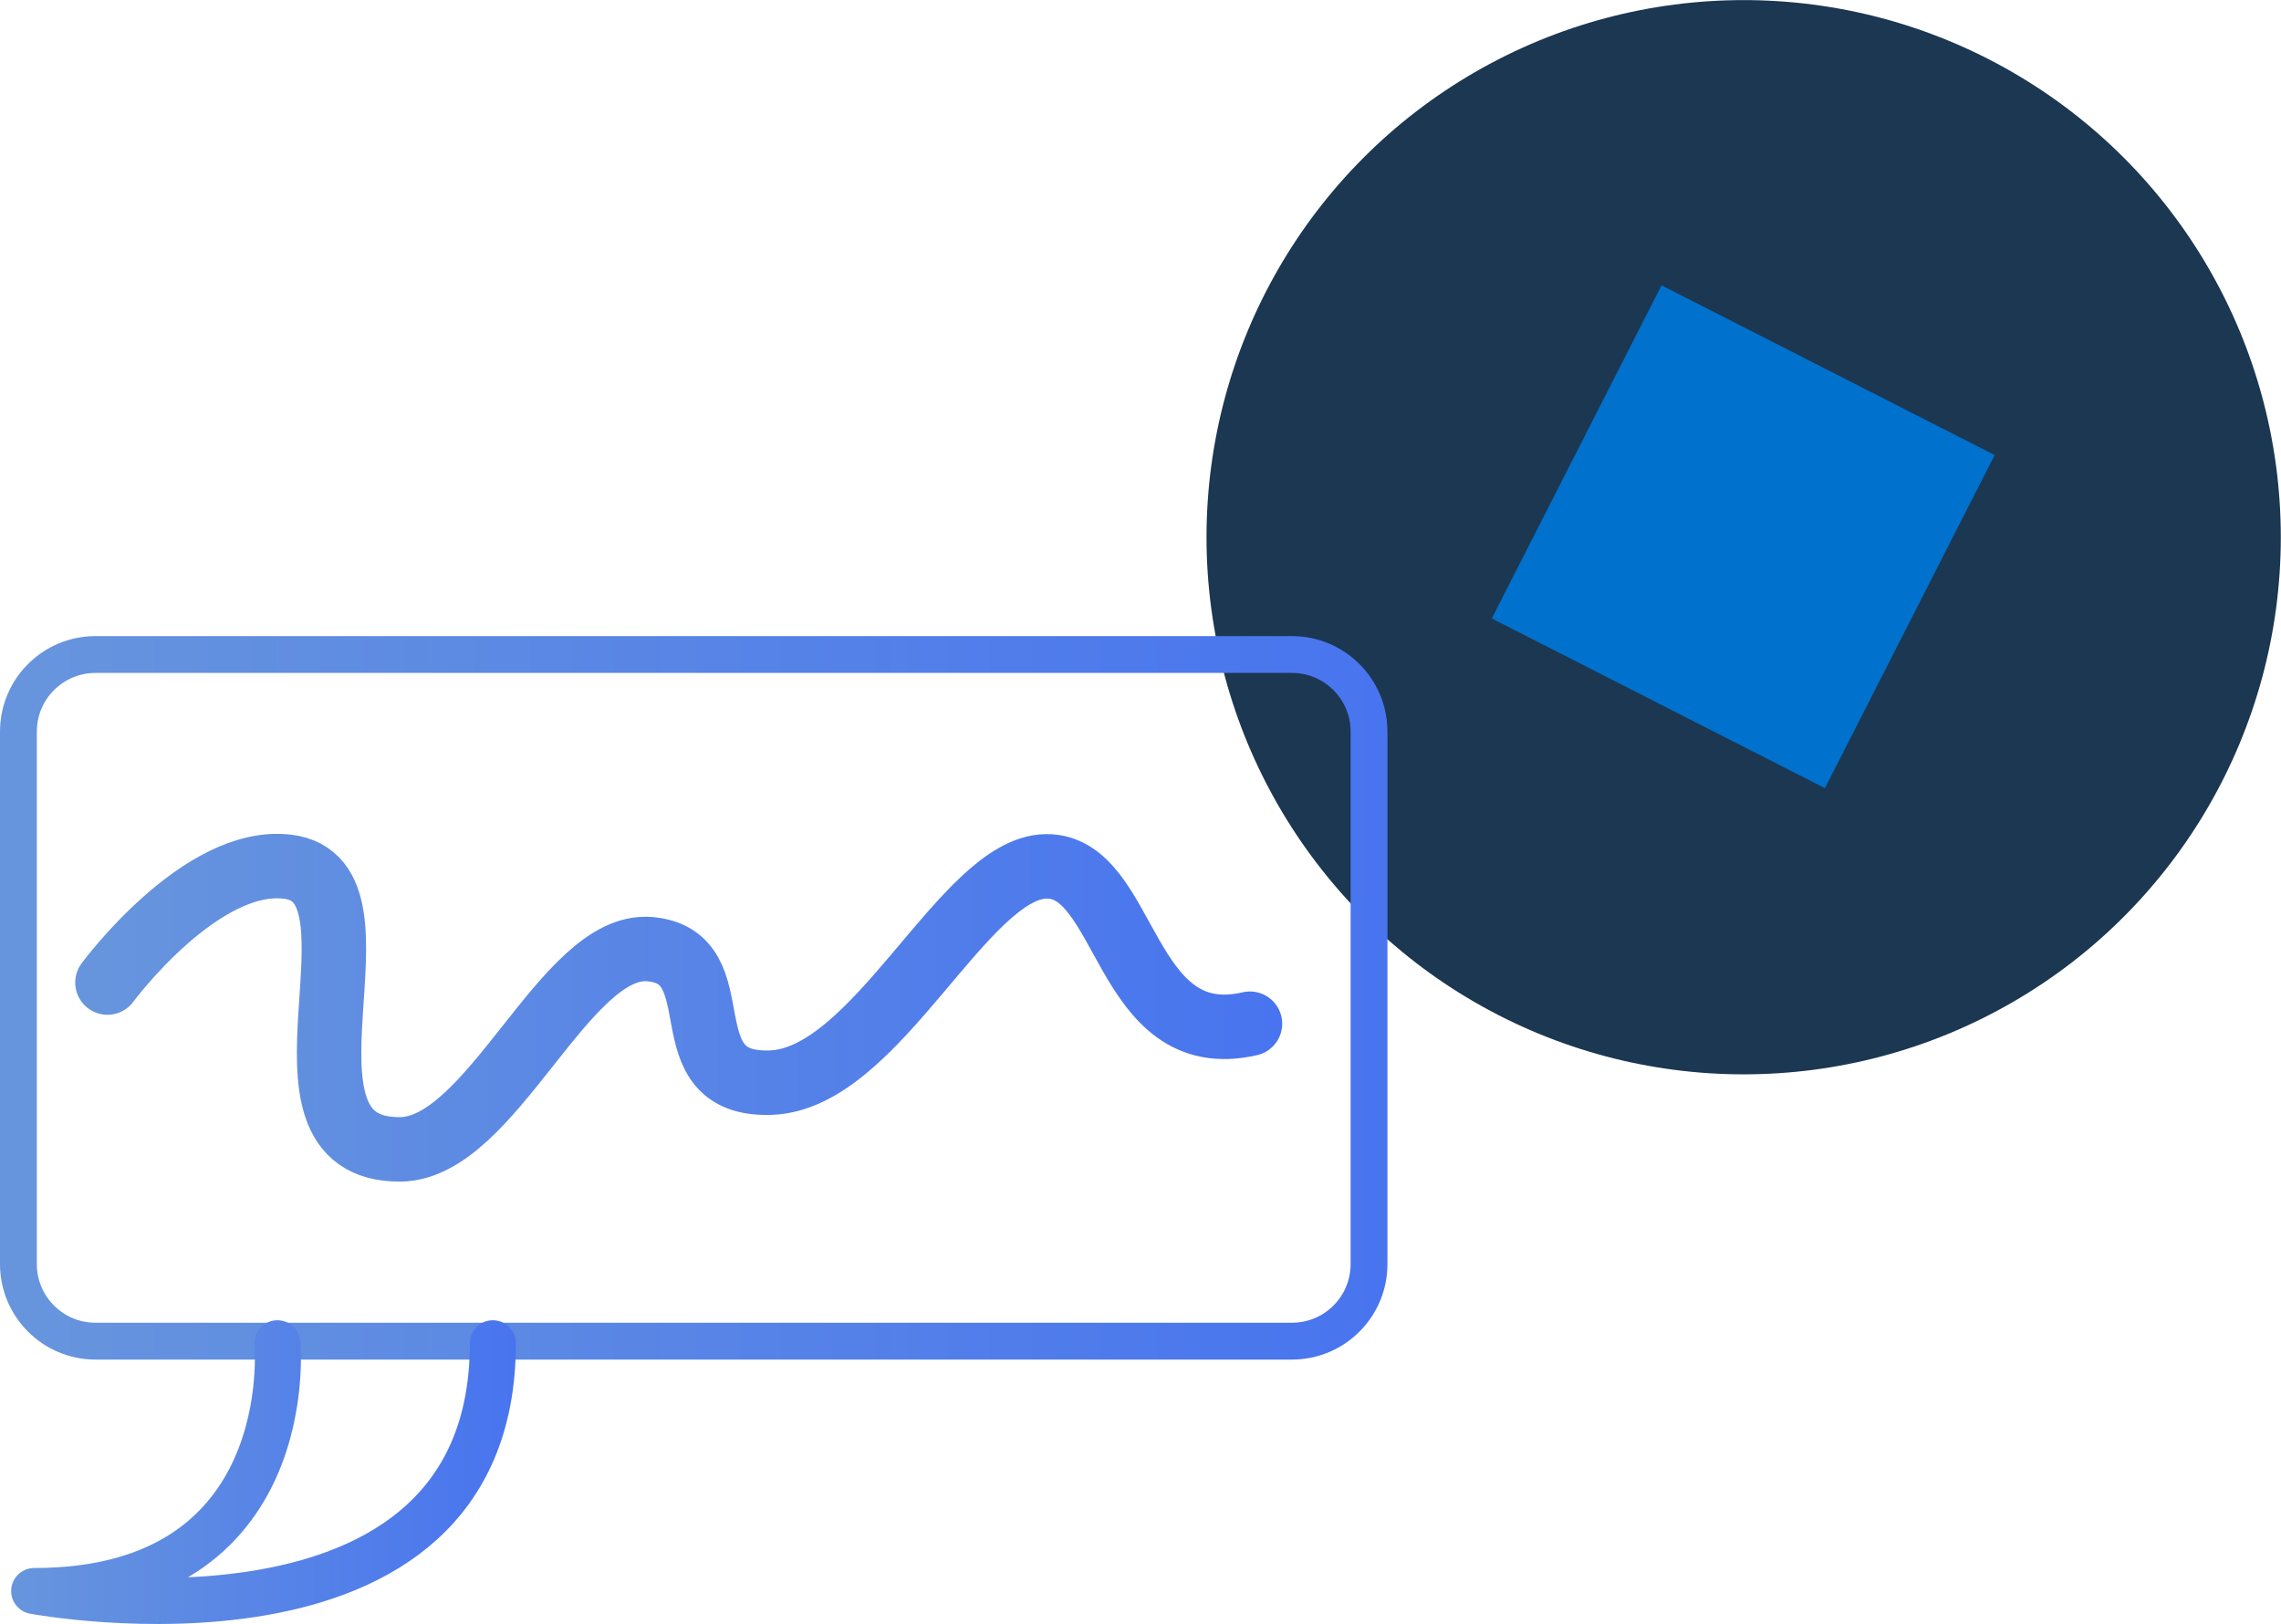
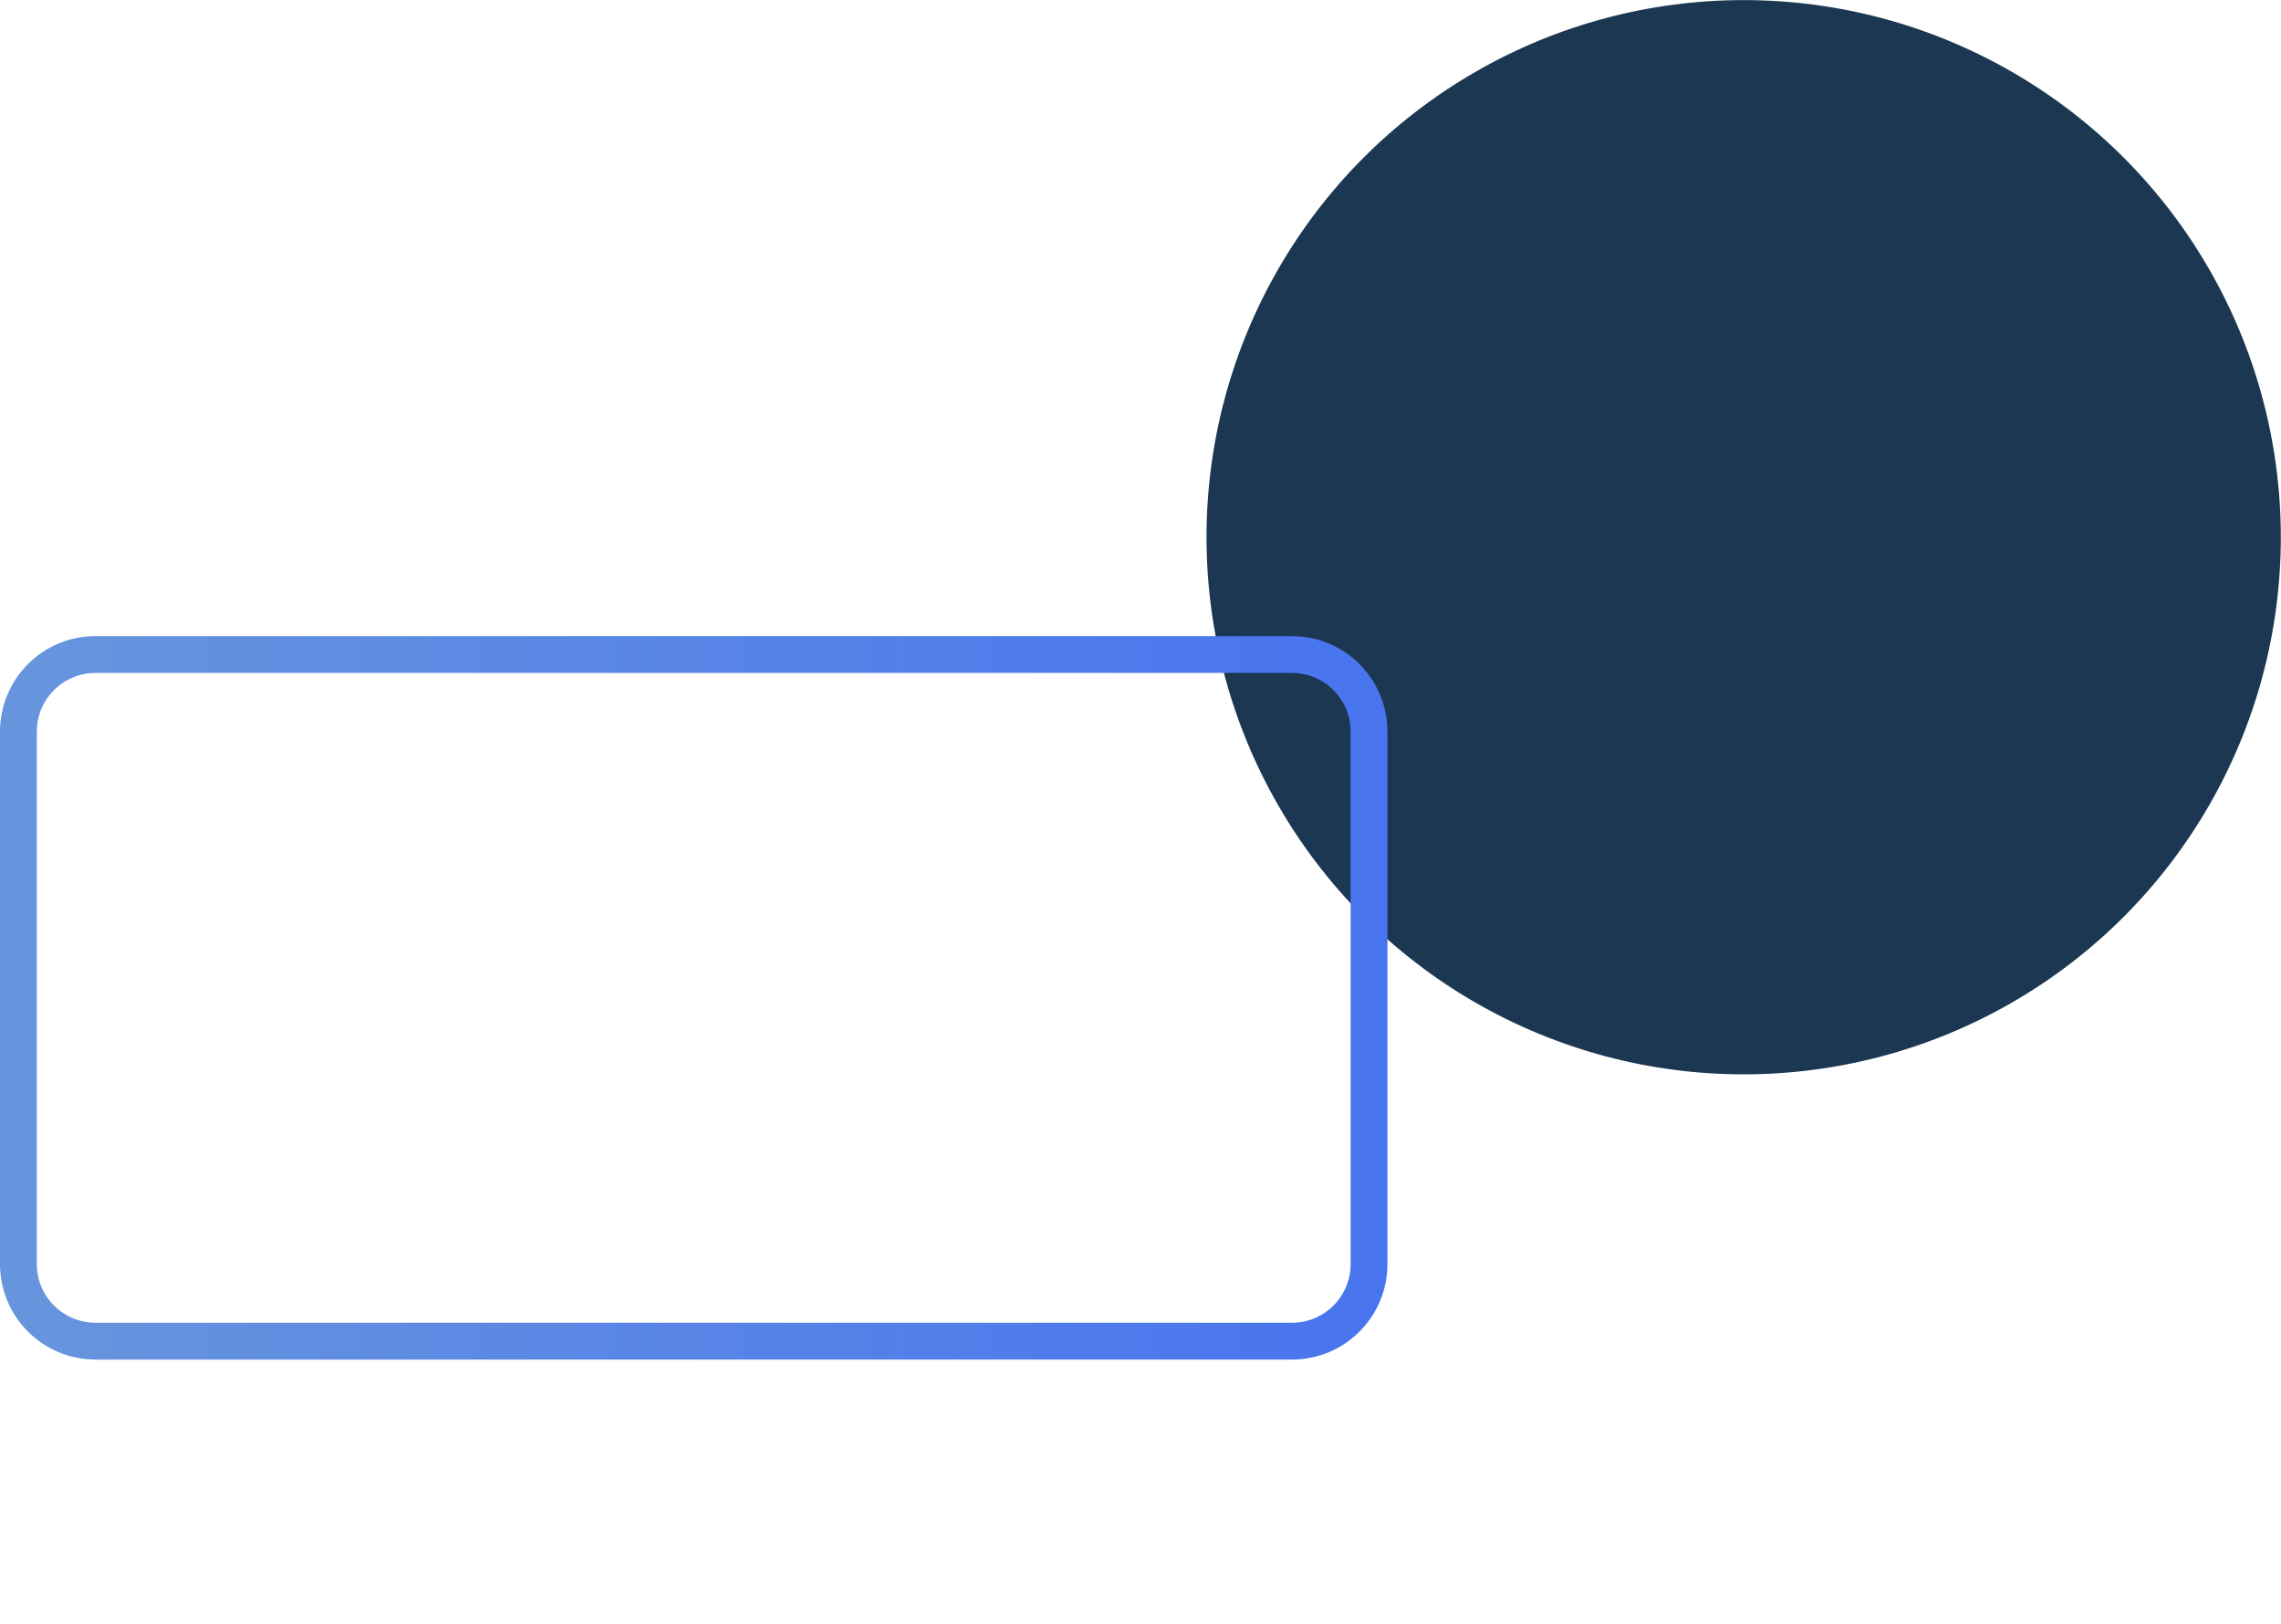
<svg xmlns="http://www.w3.org/2000/svg" version="1.1" id="Layer_1" x="0px" y="0px" viewBox="0 0 247.74 176.4" style="enable-background:new 0 0 247.74 176.4;" xml:space="preserve">
  <style type="text/css"> .st0{fill:#00212D;} .st1{fill:#0071CC;} .st2{fill:#06212C;} .st3{fill:#FFFFFF;} .st4{fill:#2770B7;} .st5{fill:#00ACBA;} .st6{fill:none;stroke:#FA7252;stroke-width:1.5;stroke-miterlimit:10;} .st7{fill:#FA7252;stroke:#FA7252;stroke-width:2;stroke-miterlimit:10;} .st8{fill:none;stroke:#FA7252;stroke-width:2;stroke-miterlimit:10;} .st9{fill:#FA7252;} .st10{fill:none;stroke:#FFFFFF;stroke-width:2;stroke-miterlimit:10;} .st11{fill:url(#SVGID_1_);} .st12{fill:#DDEEF2;} .st13{fill:#00212D;stroke:#00212D;stroke-width:0.75;stroke-miterlimit:10;} .st14{fill:none;stroke:#00212D;stroke-miterlimit:10;} .st15{clip-path:url(#SVGID_00000022554602810877811900000015247624659501315479_);} .st16{fill:#1B3751;} .st17{fill:url(#SVGID_00000120528242973267456130000009551787240834427056_);} .st18{fill:url(#SVGID_00000096032797973303421350000003079803614973845400_);} .st19{fill:url(#SVGID_00000093160458184577380720000017480066175352949661_);} .st20{fill:url(#SVGID_00000169524809809729841990000010348116657907016604_);} .st21{fill:url(#SVGID_00000061473953670905624070000002007341462959031948_);} .st22{fill:url(#SVGID_00000065766373257004406600000008355889955382188735_);} .st23{fill:#FBE0C5;} .st24{fill:url(#SVGID_00000003080283885396438300000007935687848394166665_);} .st25{fill:url(#SVGID_00000081606344680981211870000012683369786293907333_);} .st26{fill:url(#SVGID_00000150793739124179956330000017215211053959889281_);} .st27{fill:url(#SVGID_00000094583519090257097670000005708696691788990390_);} .st28{fill:#8A4969;} .st29{fill:url(#SVGID_00000089534855008098543270000003473597993934847873_);} .st30{fill:#FFAAC7;} .st31{fill:url(#SVGID_00000084494776043259004790000014444711026253554062_);} .st32{fill:url(#SVGID_00000062157824305626983510000000329166124509145784_);} .st33{fill:url(#SVGID_00000150085347959904566200000015585093054030018746_);} .st34{fill:url(#SVGID_00000008871405420723740470000008335215248401054347_);} .st35{fill:url(#SVGID_00000153666671114004474440000006262800695425405828_);} .st36{fill:url(#SVGID_00000143607478860611929600000012487633865705051052_);} .st37{clip-path:url(#SVGID_00000022554602810877811900000015247624659501315479_);fill:url(#SVGID_00000085949982958403353010000016800936473073798077_);} .st38{opacity:0.37;} .st39{fill:#00ADBB;} .st40{fill:none;stroke:#2D1A14;stroke-width:0.544;stroke-linecap:round;stroke-linejoin:round;stroke-miterlimit:10;} .st41{fill:#FDD61D;} .st42{fill:#FAFFF9;} .st43{fill:none;stroke:#FAFFF9;stroke-width:0.408;stroke-linecap:round;stroke-linejoin:round;stroke-miterlimit:10;} .st44{fill:#FD8FA3;} .st45{fill:none;stroke:#2D1A14;stroke-width:1.087;stroke-linecap:round;stroke-linejoin:round;stroke-miterlimit:10;} .st46{fill:#F9EDE3;} .st47{fill:none;stroke:#F9EDE3;stroke-width:1.087;stroke-linecap:round;stroke-linejoin:round;} .st48{fill:none;stroke:#F9EDE3;stroke-width:1.087;stroke-linecap:round;stroke-linejoin:round;stroke-dasharray:6.379,6.379;} .st49{fill:none;stroke:#F9EDE3;stroke-width:1.087;stroke-linecap:round;stroke-linejoin:round;stroke-dasharray:15,9;} .st50{fill:url(#SVGID_00000095308558543720463630000012965941873362206398_);} .st51{fill:none;stroke:#000000;stroke-width:0.75;stroke-linecap:round;stroke-miterlimit:10;} .st52{fill:url(#SVGID_00000064347583951428507040000004913602907222692262_);} .st53{fill:url(#SVGID_00000016036728632322941200000008436758113605663918_);} .st54{fill:none;stroke:#F9EDE3;stroke-width:1.087;stroke-linecap:round;stroke-linejoin:round;stroke-miterlimit:10;} .st55{fill:none;stroke:#000000;stroke-linecap:round;stroke-miterlimit:10;} .st56{fill:none;stroke:#2D1A14;stroke-width:1.929;stroke-linecap:round;stroke-linejoin:round;stroke-miterlimit:10;} .st57{fill-rule:evenodd;clip-rule:evenodd;fill:#FA7252;} .st58{fill-rule:evenodd;clip-rule:evenodd;fill:#373939;} .st59{fill-rule:evenodd;clip-rule:evenodd;fill:#0E4D77;} .st60{fill-rule:evenodd;clip-rule:evenodd;fill:#0071CC;} .st61{fill:url(#SVGID_00000018948108820805063050000000143436681075130764_);} .st62{fill:none;stroke:url(#SVGID_00000000210466091632118130000013112464922322305417_);stroke-width:4;stroke-miterlimit:10;} .st63{fill:none;stroke:url(#SVGID_00000151533392242199447690000015255851988238774190_);stroke-width:5;stroke-linecap:round;stroke-linejoin:round;stroke-miterlimit:10;} .st64{fill:none;stroke:url(#SVGID_00000117667005300330917870000007815677027573700496_);stroke-width:7;stroke-linecap:round;stroke-miterlimit:10;} .st65{fill:none;stroke:url(#SVGID_00000042699454065550867720000013222819282747939993_);stroke-width:4;stroke-miterlimit:10;} .st66{fill:none;stroke:url(#SVGID_00000038396249860154719140000018216046270121672852_);stroke-width:5;stroke-linecap:round;stroke-linejoin:round;stroke-miterlimit:10;} .st67{fill:none;stroke:url(#SVGID_00000021813967519743538820000013494064408353393798_);stroke-width:7;stroke-linecap:round;stroke-miterlimit:10;} .st68{fill:url(#SVGID_00000173879787439933489430000010791329831319556287_);} .st69{fill:#BFD4E8;} .st70{fill:#1B3751;stroke:#1B3751;stroke-width:3;stroke-linecap:round;stroke-miterlimit:10;} .st71{fill:url(#SVGID_00000029734287167473511030000014132107792299944125_);} .st72{fill:url(#SVGID_00000021839079790029565120000001321185881312345221_);} .st73{fill:url(#SVGID_00000049183839360341495230000012600573918536530087_);} .st74{fill:url(#SVGID_00000067204152125629246550000010732172141606700201_);} .st75{fill:url(#SVGID_00000059269321151151994470000014334852245342871476_);} .st76{fill:#FA7252;stroke:#FA7252;stroke-miterlimit:10;} .st77{fill:none;stroke:#FA7252;stroke-miterlimit:10;} .st78{fill:none;stroke:url(#SVGID_00000025422887299264473790000014583032972384565411_);stroke-width:5;stroke-linecap:round;stroke-linejoin:round;stroke-miterlimit:10;} .st79{fill:none;stroke:#1B3751;stroke-width:4.181;stroke-linecap:round;stroke-linejoin:round;stroke-miterlimit:10;} .st80{fill:url(#SVGID_00000096775318414405068540000012013187684729163965_);} .st81{fill:url(#SVGID_00000072259587977696240140000010478284849921828777_);} .st82{fill:#E55F45;} .st83{fill:url(#SVGID_00000034065823126216137690000006395997039930538424_);} .st84{fill:url(#SVGID_00000138566394864205576020000018133801508598778759_);} .st85{fill:none;stroke:#1A6FA8;stroke-width:3;stroke-miterlimit:10;} .st86{fill:none;stroke:#1A6FA8;stroke-width:3;stroke-miterlimit:10;stroke-dasharray:18.591,18.591;} .st87{fill:#FBF9FF;} .st88{fill:#C5D5EF;} .st89{fill:#F5F3F8;} .st90{fill:url(#SVGID_00000017493696481284417450000008362090526958941619_);} .st91{fill-rule:evenodd;clip-rule:evenodd;fill:#FFFFFF;} .st92{fill-rule:evenodd;clip-rule:evenodd;fill:#E6E7E8;stroke:#000000;stroke-linecap:round;} .st93{fill:none;stroke:#0071CC;stroke-width:3;stroke-linecap:round;} .st94{fill:none;stroke:#0071CC;stroke-width:3;stroke-linecap:round;stroke-linejoin:round;} .st95{fill:#FFD400;} .st96{fill:#313A52;} .st97{fill:url(#SVGID_00000155107266305646885060000006649603896102658957_);} .st98{fill:#8CF2FF;} .st99{fill:#075F9B;} .st100{fill:#1B5B77;} .st101{fill:url(#SVGID_00000044864276578331857840000007796125928335381898_);} .st102{fill:url(#SVGID_00000003804109131290382750000017791820825228358535_);} .st103{fill:url(#SVGID_00000152985304786632156520000003145004189438115241_);} .st104{fill:url(#SVGID_00000121260947951192694190000013380457991004946839_);} .st105{fill:url(#SVGID_00000069391910802807439430000009184404896481675935_);} .st106{fill:none;stroke:#FA7252;stroke-width:4;stroke-miterlimit:10;} .st107{opacity:0.5;fill:#A3ACC9;} .st108{fill:#95515B;} .st109{fill:url(#SVGID_00000172406129719391167410000009620811067644948866_);} .st110{fill:url(#SVGID_00000090277739223287758650000011575021545118077881_);} .st111{fill:url(#SVGID_00000031209799723191598200000007744824649382759047_);} .st112{fill:none;stroke:#000000;stroke-width:0.654;stroke-linecap:round;stroke-linejoin:round;stroke-miterlimit:10;} .st113{fill:none;stroke:#384FAF;stroke-width:2;stroke-linecap:round;stroke-linejoin:round;stroke-miterlimit:10;} .st114{fill:none;stroke:#CAD6E8;stroke-width:2;stroke-linecap:round;stroke-linejoin:round;stroke-miterlimit:10;} .st115{fill:none;stroke:#BFBFD8;stroke-width:2;stroke-linecap:round;stroke-linejoin:round;stroke-miterlimit:10;stroke-dasharray:6.523,6.523;} .st116{fill:none;stroke:#C66F34;stroke-width:4;stroke-linecap:round;stroke-linejoin:round;stroke-miterlimit:10;} .st117{fill:none;stroke:#BFBFD8;stroke-width:2;stroke-linecap:round;stroke-linejoin:round;stroke-miterlimit:10;} .st118{fill:none;stroke:#445FC1;stroke-width:3;stroke-linecap:round;stroke-miterlimit:10;} .st119{fill:url(#SVGID_00000103948620340682301240000008897357821049694134_);} .st120{fill:url(#SVGID_00000080195331186824392640000010252597629746239370_);} .st121{fill:none;stroke:url(#SVGID_00000025433246688751160880000003059050924384849539_);stroke-width:4;stroke-miterlimit:10;} .st122{fill:none;stroke:url(#SVGID_00000062184925872226903430000008936994318806973336_);stroke-width:5;stroke-linecap:round;stroke-linejoin:round;stroke-miterlimit:10;} .st123{fill:none;stroke:url(#SVGID_00000041980386138318809860000009897614330572064664_);stroke-width:7;stroke-linecap:round;stroke-miterlimit:10;} .st124{fill:none;stroke:#EA5D48;stroke-miterlimit:10;} .st125{fill:#EA5D48;} .st126{fill:url(#SVGID_00000075124869846247074270000000471042080038293940_);} .st127{opacity:0.24;fill:none;stroke:#FFFFFF;stroke-width:3;stroke-miterlimit:10;} .st128{fill:url(#SVGID_00000067939465048031243150000014890432716561225642_);} .st129{fill:url(#SVGID_00000090999655231782666900000014769644087869082806_);} .st130{opacity:0.23;} .st131{fill:url(#SVGID_00000080164538312777372720000009480909499317447299_);} .st132{fill:url(#SVGID_00000108295021151697904020000005409778254234764468_);} .st133{fill:url(#SVGID_00000156589490373311156940000017290791381951022509_);} .st134{fill:url(#SVGID_00000106139611903449907270000012617132867670523545_);} .st135{fill:url(#SVGID_00000023253847361145803490000005096727168312320912_);} </style>
  <g>
    <circle class="st16" cx="189.38" cy="58.35" r="58.34" />
-     <rect x="169.08" y="38.05" transform="matrix(0.454 -0.891 0.891 0.454 51.357 200.549)" class="st1" width="40.61" height="40.61" />
    <g>
      <linearGradient id="SVGID_1_" gradientUnits="userSpaceOnUse" x1="0" y1="108.38" x2="150.695" y2="108.38">
        <stop offset="5.347590e-03" style="stop-color:#6795DD" />
        <stop offset="1" style="stop-color:#4874EF" />
      </linearGradient>
      <path style="fill:none;stroke:url(#SVGID_1_);stroke-width:4;stroke-miterlimit:10;" d="M140.32,145.67H10.37 c-4.62,0-8.37-3.75-8.37-8.37V79.46c0-4.62,3.75-8.37,8.37-8.37h129.95c4.62,0,8.37,3.75,8.37,8.37v57.84 C148.69,141.92,144.95,145.67,140.32,145.67z" />
      <linearGradient id="SVGID_00000105407186759497579040000016435396034346157496_" gradientUnits="userSpaceOnUse" x1="1.206" y1="159.899" x2="56.03" y2="159.899">
        <stop offset="5.347590e-03" style="stop-color:#6795DD" />
        <stop offset="1" style="stop-color:#4874EF" />
      </linearGradient>
-       <path style="fill:none;stroke:url(#SVGID_00000105407186759497579040000016435396034346157496_);stroke-width:5;stroke-linecap:round;stroke-linejoin:round;stroke-miterlimit:10;" d=" M30.13,145.9c0,0,2.51,26.91-26.42,26.91c0,0,49.82,9.34,49.82-26.91" />
      <linearGradient id="SVGID_00000089560564631548378950000008878962897016953522_" gradientUnits="userSpaceOnUse" x1="8.166" y1="109.46" x2="139.26" y2="109.46">
        <stop offset="5.347590e-03" style="stop-color:#6795DD" />
        <stop offset="1" style="stop-color:#4874EF" />
      </linearGradient>
-       <path style="fill:none;stroke:url(#SVGID_00000089560564631548378950000008878962897016953522_);stroke-width:7;stroke-linecap:round;stroke-miterlimit:10;" d=" M11.67,106.72c0,0,10.15-13.75,19.58-12.58c12.16,1.5-3.8,30.78,12.19,30.7c9.99-0.05,17.87-22.47,27.08-21.75 c9.49,0.75,1.71,14.93,13.22,14.5c11.51-0.43,20.9-23.31,29.85-23.49c8.95-0.18,8.32,20.29,22.17,17.09" />
    </g>
  </g>
</svg>